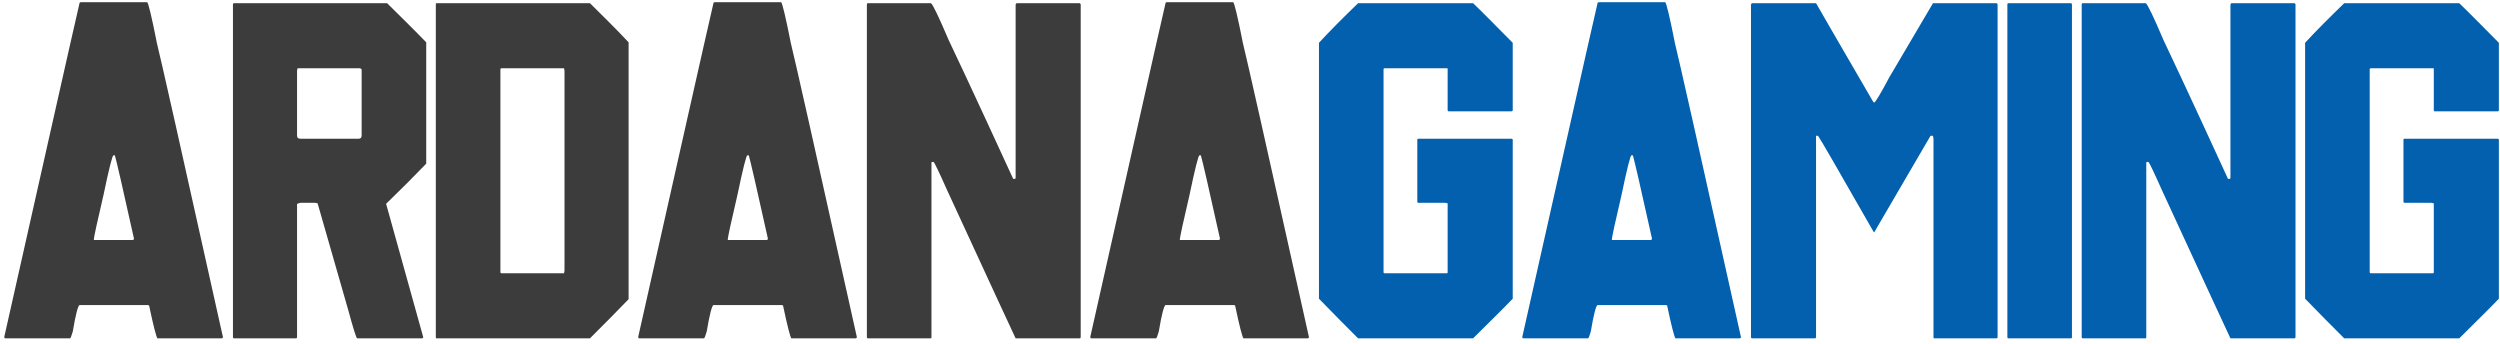
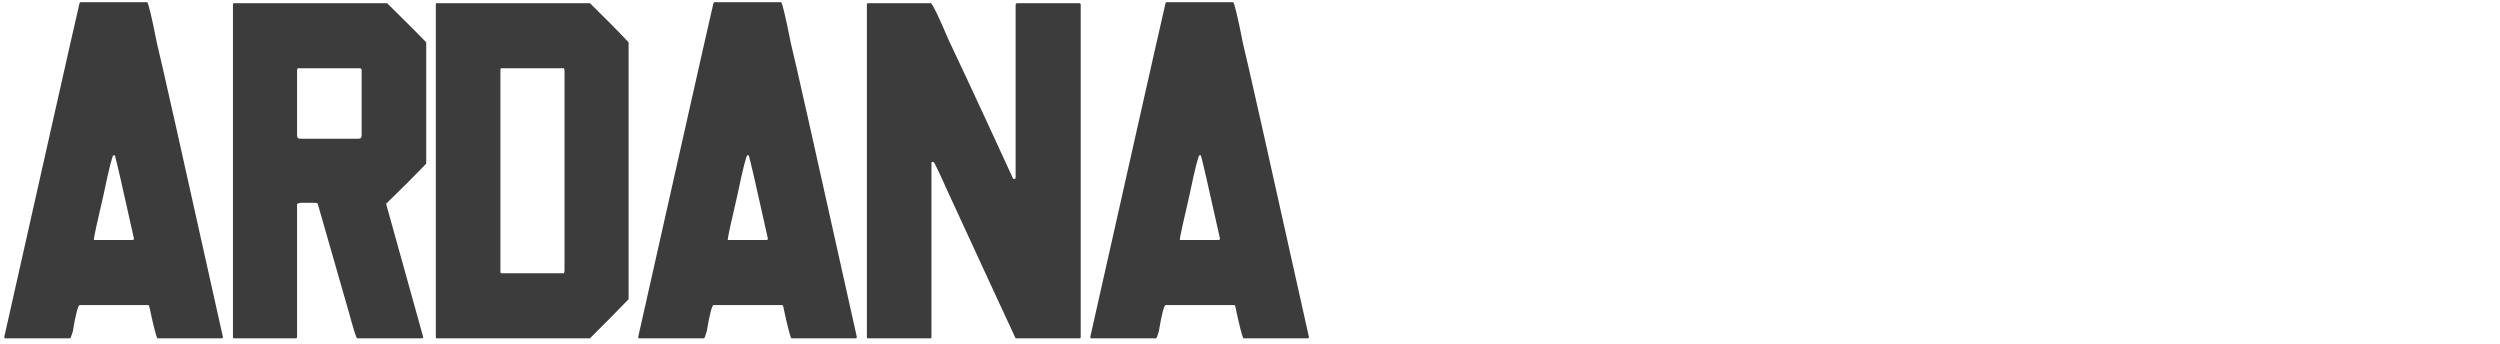
<svg xmlns="http://www.w3.org/2000/svg" width="327" height="45" viewBox="0 0 327 45" fill="none">
  <path d="M10.544 0.288H19.248C19.376 0.288 19.824 2.08 20.528 5.664C20.912 7.136 23.792 19.936 29.168 44.128L29.04 44.256H20.592C20.464 44.128 20.08 42.72 19.504 39.968L19.376 39.904H10.416C10.224 39.904 9.904 41.056 9.52 43.36C9.328 43.936 9.264 44.256 9.136 44.256H0.688C0.624 44.256 0.56 44.192 0.56 44.064C5.936 20.192 9.2 5.6 10.416 0.352L10.544 0.288ZM12.272 31.392H17.328C17.456 31.392 17.52 31.328 17.52 31.2C16.048 24.544 15.216 20.96 15.024 20.32H14.832C14.704 20.32 14.256 22.048 13.552 25.44C12.72 29.024 12.272 31.008 12.272 31.392ZM30.598 0.416H50.63C52.166 1.952 53.894 3.616 55.75 5.536V21.408C54.214 23.008 52.422 24.8 50.502 26.656L55.366 44.128L55.238 44.256H46.726C46.598 44.256 46.214 42.976 45.51 40.416L41.542 26.592L41.222 26.528H39.302C38.982 26.592 38.854 26.656 38.854 26.72V44.064C38.854 44.192 38.79 44.256 38.726 44.256H30.598C30.534 44.256 30.47 44.192 30.47 44.064V0.608C30.47 0.48 30.534 0.416 30.598 0.416ZM38.918 8.928L38.854 9.248V17.696C38.854 18.016 38.982 18.144 39.302 18.144H46.918C47.174 18.144 47.302 18.016 47.302 17.696V9.12C47.302 9.056 47.238 8.992 47.11 8.928H38.918ZM57.133 0.416H77.165C78.701 1.952 80.429 3.616 82.221 5.536V39.136C80.749 40.672 79.021 42.4 77.165 44.256H57.133C57.005 44.256 57.005 44.192 57.005 44.064V0.608C57.005 0.48 57.005 0.416 57.133 0.416ZM65.453 9.056V35.616C65.453 35.68 65.517 35.744 65.581 35.744H73.773L73.837 35.424V9.248L73.773 8.928H65.581C65.517 8.928 65.453 8.992 65.453 9.056ZM93.462 0.288H102.166C102.294 0.288 102.742 2.08 103.446 5.664C103.83 7.136 106.71 19.936 112.086 44.128L111.958 44.256H103.51C103.382 44.128 102.998 42.72 102.422 39.968L102.294 39.904H93.334C93.141 39.904 92.822 41.056 92.438 43.36C92.246 43.936 92.181 44.256 92.053 44.256H83.606C83.541 44.256 83.478 44.192 83.478 44.064C88.853 20.192 92.118 5.6 93.334 0.352L93.462 0.288ZM95.189 31.392H100.246C100.374 31.392 100.438 31.328 100.438 31.2C98.966 24.544 98.133 20.96 97.942 20.32H97.749C97.621 20.32 97.174 22.048 96.469 25.44C95.638 29.024 95.189 31.008 95.189 31.392ZM113.515 0.416H121.771C122.028 0.608 122.795 2.208 124.076 5.216C124.267 5.6 127.148 11.68 132.524 23.392H132.715C132.844 23.392 132.844 23.328 132.844 23.2V0.608C132.908 0.48 132.908 0.416 133.035 0.416H141.228C141.292 0.48 141.356 0.48 141.356 0.608V44.064C141.356 44.192 141.292 44.256 141.228 44.256H132.844C132.78 44.128 129.771 37.664 123.819 24.736C122.859 22.56 122.283 21.408 122.155 21.216C122.092 21.216 122.028 21.216 122.028 21.152C121.964 21.216 121.899 21.216 121.835 21.216V44.064C121.835 44.192 121.835 44.256 121.707 44.256H113.515C113.451 44.256 113.387 44.192 113.387 44.064V0.608C113.387 0.48 113.451 0.416 113.515 0.416ZM152.594 0.288H161.298C161.426 0.288 161.874 2.08 162.578 5.664C162.962 7.136 165.842 19.936 171.218 44.128L171.09 44.256H162.642C162.514 44.128 162.13 42.72 161.554 39.968L161.426 39.904H152.466C152.274 39.904 151.954 41.056 151.57 43.36C151.378 43.936 151.314 44.256 151.186 44.256H142.738C142.674 44.256 142.61 44.192 142.61 44.064C147.986 20.192 151.25 5.6 152.466 0.352L152.594 0.288ZM154.322 31.392H159.378C159.506 31.392 159.57 31.328 159.57 31.2C158.098 24.544 157.266 20.96 157.074 20.32H156.882C156.754 20.32 156.306 22.048 155.602 25.44C154.77 29.024 154.322 31.008 154.322 31.392Z" fill="#3C3C3C" />
-   <path d="M177.64 0.416H192.68C194.152 1.824 195.816 3.552 197.864 5.6V14.432C197.864 14.496 197.8 14.56 197.672 14.56H189.48C189.416 14.56 189.352 14.496 189.352 14.432V9.056C189.352 8.928 189.352 8.928 189.224 8.928H181.096C181.032 8.928 180.968 8.992 180.968 9.056V35.616C180.968 35.68 181.032 35.744 181.096 35.744H189.224C189.352 35.744 189.352 35.68 189.352 35.616V26.592L189.032 26.528H185.512C185.448 26.528 185.384 26.464 185.384 26.4V18.272C185.384 18.208 185.448 18.144 185.512 18.144H197.672C197.8 18.144 197.864 18.208 197.864 18.272V39.072C196.456 40.544 194.728 42.208 192.68 44.256H177.64C176.232 42.848 174.504 41.12 172.52 39.072V5.6C173.864 4.128 175.592 2.4 177.64 0.416ZM209.101 0.288H217.805C217.933 0.288 218.381 2.08 219.085 5.664C219.469 7.136 222.349 19.936 227.725 44.128L227.597 44.256H219.149C219.021 44.128 218.637 42.72 218.061 39.968L217.933 39.904H208.973C208.781 39.904 208.461 41.056 208.077 43.36C207.885 43.936 207.821 44.256 207.693 44.256H199.245C199.181 44.256 199.117 44.192 199.117 44.064C204.493 20.192 207.757 5.6 208.973 0.352L209.101 0.288ZM210.829 31.392H215.885C216.013 31.392 216.077 31.328 216.077 31.2C214.605 24.544 213.773 20.96 213.581 20.32H213.389C213.261 20.32 212.813 22.048 212.109 25.44C211.277 29.024 210.829 31.008 210.829 31.392ZM229.219 0.416H237.539C237.667 0.672 240.163 4.96 245.028 13.344L245.156 13.408C245.283 13.408 245.987 12.256 247.139 10.08L252.836 0.416H261.156C261.22 0.48 261.284 0.48 261.284 0.608V44.064C261.284 44.192 261.22 44.256 261.156 44.256H253.028C252.899 44.256 252.899 44.192 252.899 44.064V18.144L252.836 17.76H252.515L245.156 30.368H245.091C240.483 22.304 238.051 18.08 237.795 17.76H237.539V44.064C237.539 44.192 237.475 44.256 237.411 44.256H229.219C229.091 44.256 229.027 44.192 229.027 44.064V0.608C229.091 0.48 229.091 0.416 229.219 0.416ZM262.691 0.416H270.883C271.011 0.48 271.011 0.48 271.011 0.608V44.064C271.011 44.192 271.011 44.256 270.883 44.256H262.691C262.627 44.256 262.563 44.192 262.563 44.064V0.608C262.563 0.48 262.627 0.416 262.691 0.416ZM272.413 0.416H280.669C280.925 0.608 281.693 2.208 282.973 5.216C283.165 5.6 286.045 11.68 291.421 23.392H291.613C291.741 23.392 291.741 23.328 291.741 23.2V0.608C291.805 0.48 291.805 0.416 291.933 0.416H300.125C300.189 0.48 300.253 0.48 300.253 0.608V44.064C300.253 44.192 300.189 44.256 300.125 44.256H291.741C291.677 44.128 288.669 37.664 282.717 24.736C281.757 22.56 281.181 21.408 281.053 21.216C280.989 21.216 280.925 21.216 280.925 21.152C280.861 21.216 280.797 21.216 280.733 21.216V44.064C280.733 44.192 280.733 44.256 280.605 44.256H272.413C272.349 44.256 272.285 44.192 272.285 44.064V0.608C272.285 0.48 272.349 0.416 272.413 0.416ZM306.628 0.416H321.668C323.14 1.824 324.804 3.552 326.852 5.6V14.432C326.852 14.496 326.788 14.56 326.66 14.56H318.468C318.404 14.56 318.34 14.496 318.34 14.432V9.056C318.34 8.928 318.34 8.928 318.212 8.928H310.084C310.02 8.928 309.956 8.992 309.956 9.056V35.616C309.956 35.68 310.02 35.744 310.084 35.744H318.212C318.34 35.744 318.34 35.68 318.34 35.616V26.592L318.02 26.528H314.5C314.436 26.528 314.372 26.464 314.372 26.4V18.272C314.372 18.208 314.436 18.144 314.5 18.144H326.66C326.788 18.144 326.852 18.208 326.852 18.272V39.072C325.444 40.544 323.716 42.208 321.668 44.256H306.628C305.22 42.848 303.492 41.12 301.508 39.072V5.6C302.852 4.128 304.58 2.4 306.628 0.416Z" fill="#0360AE" />
</svg>